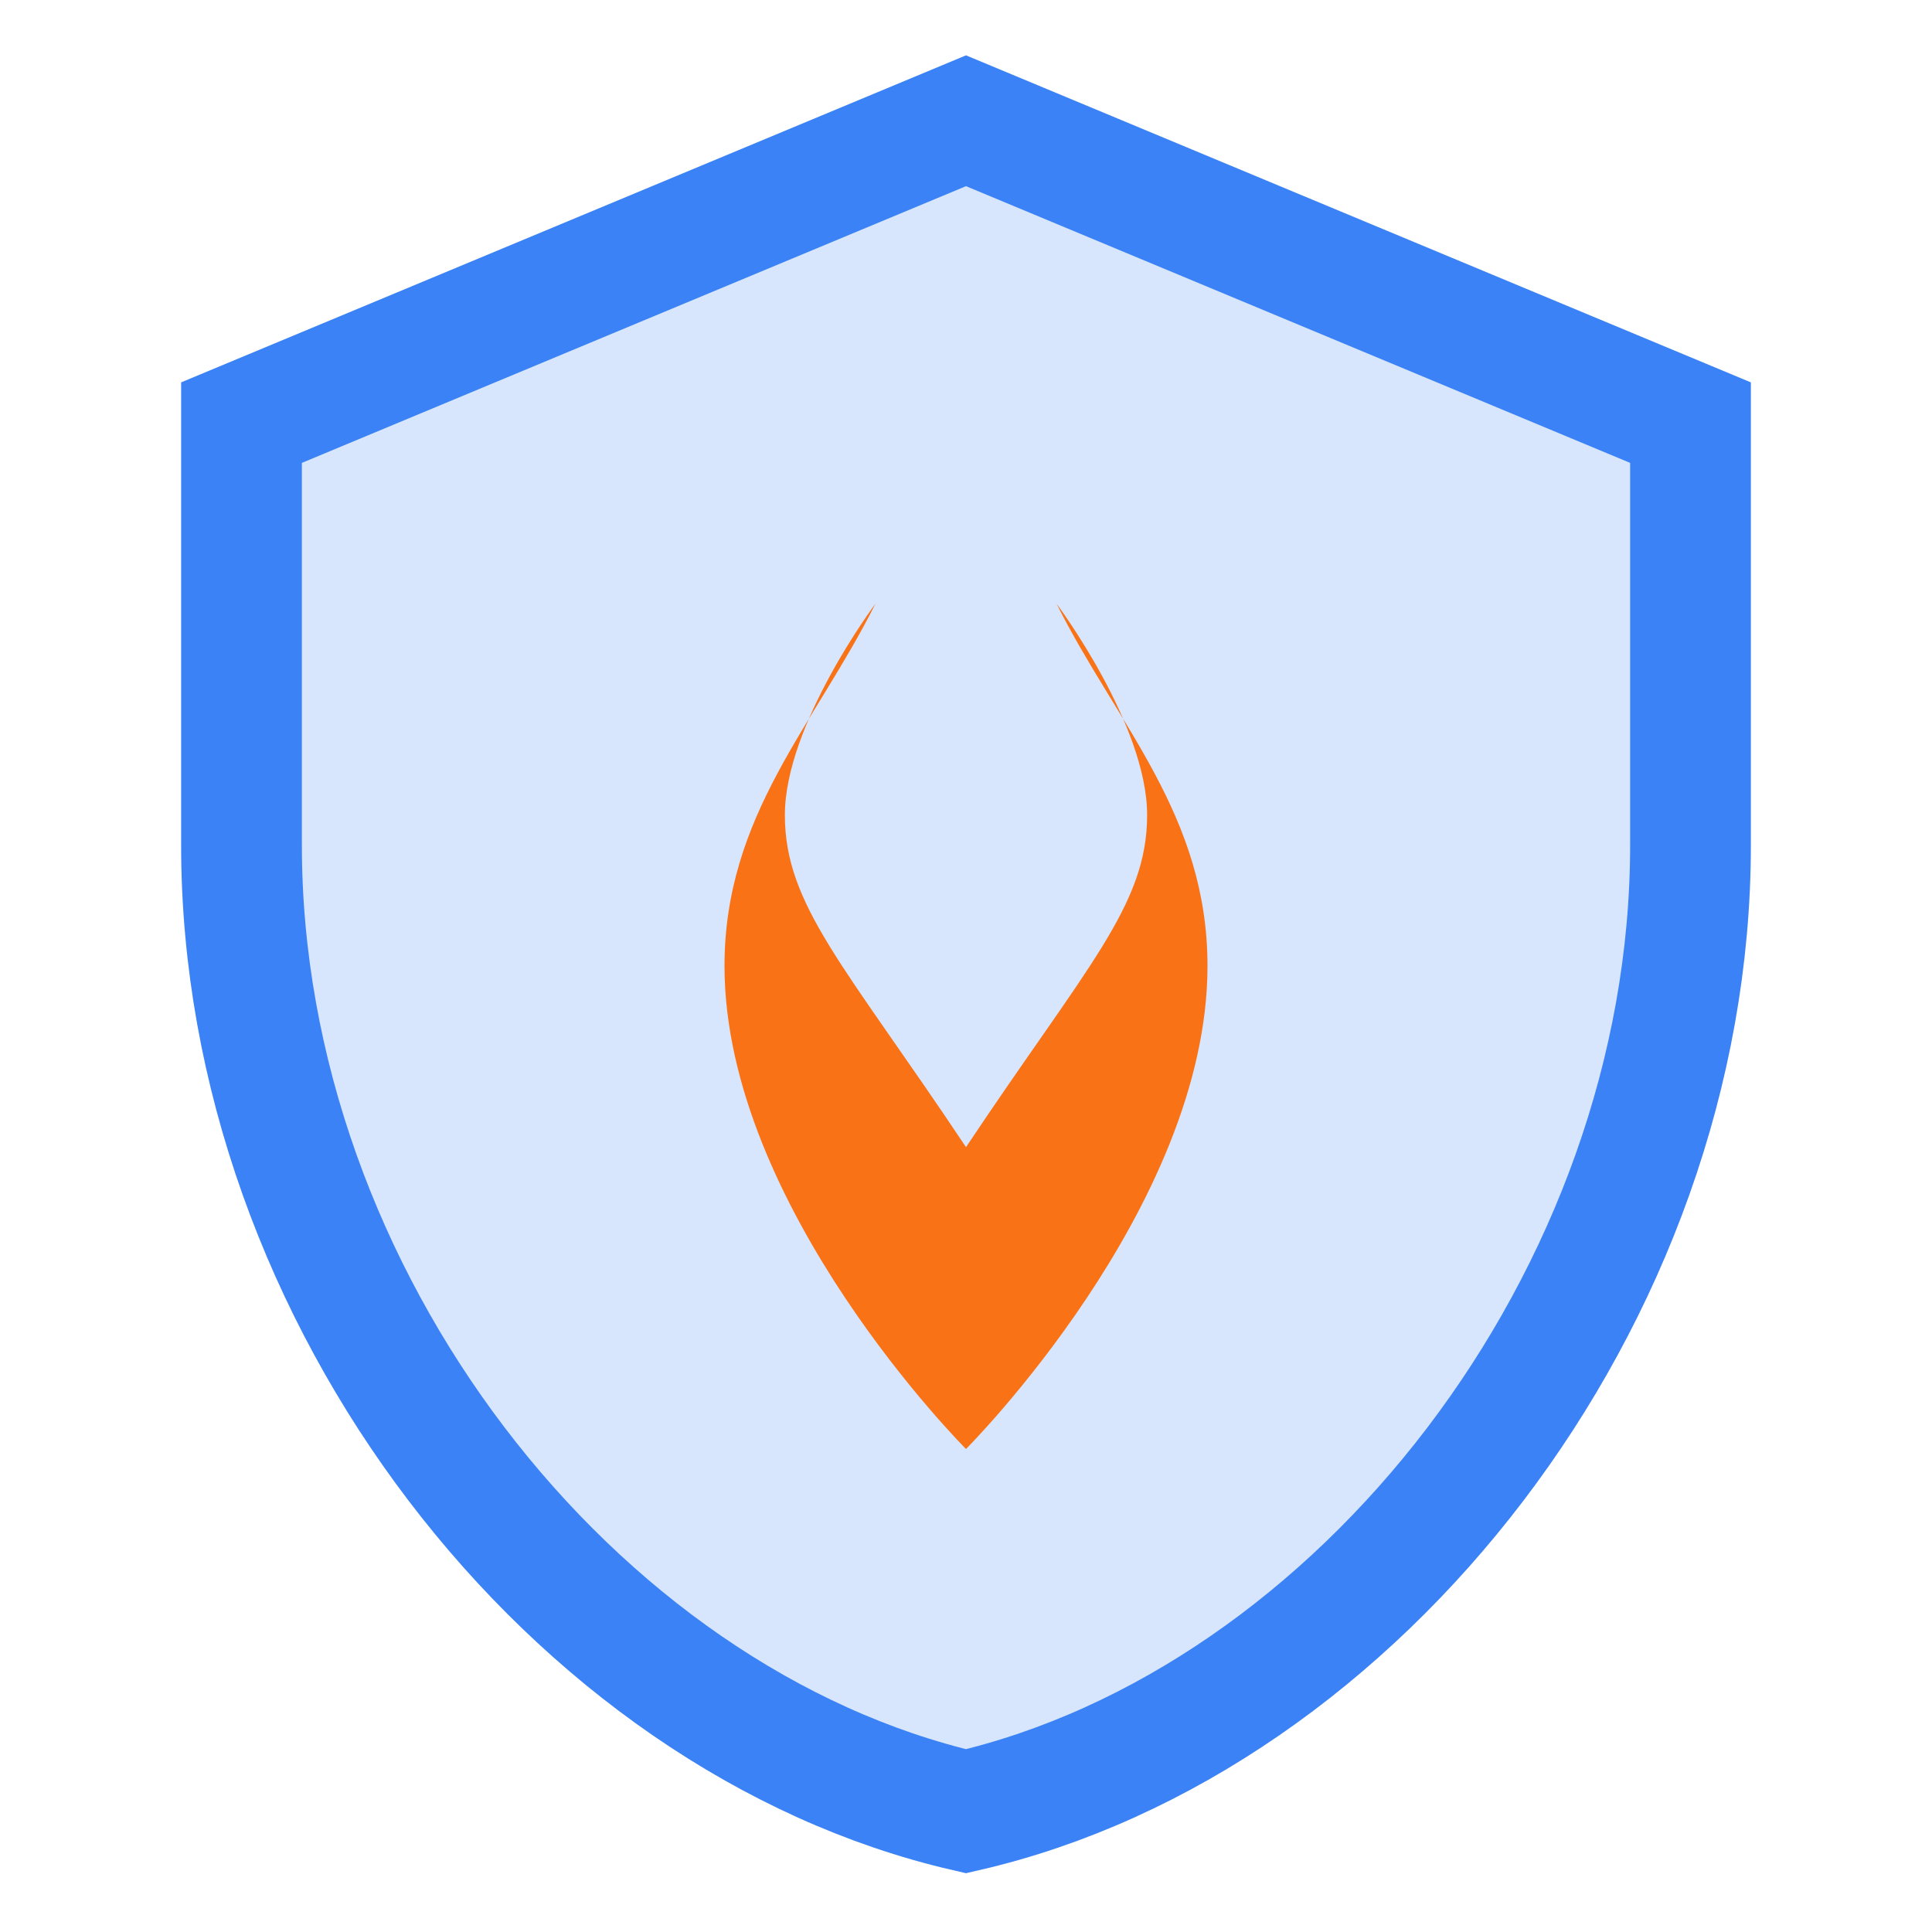
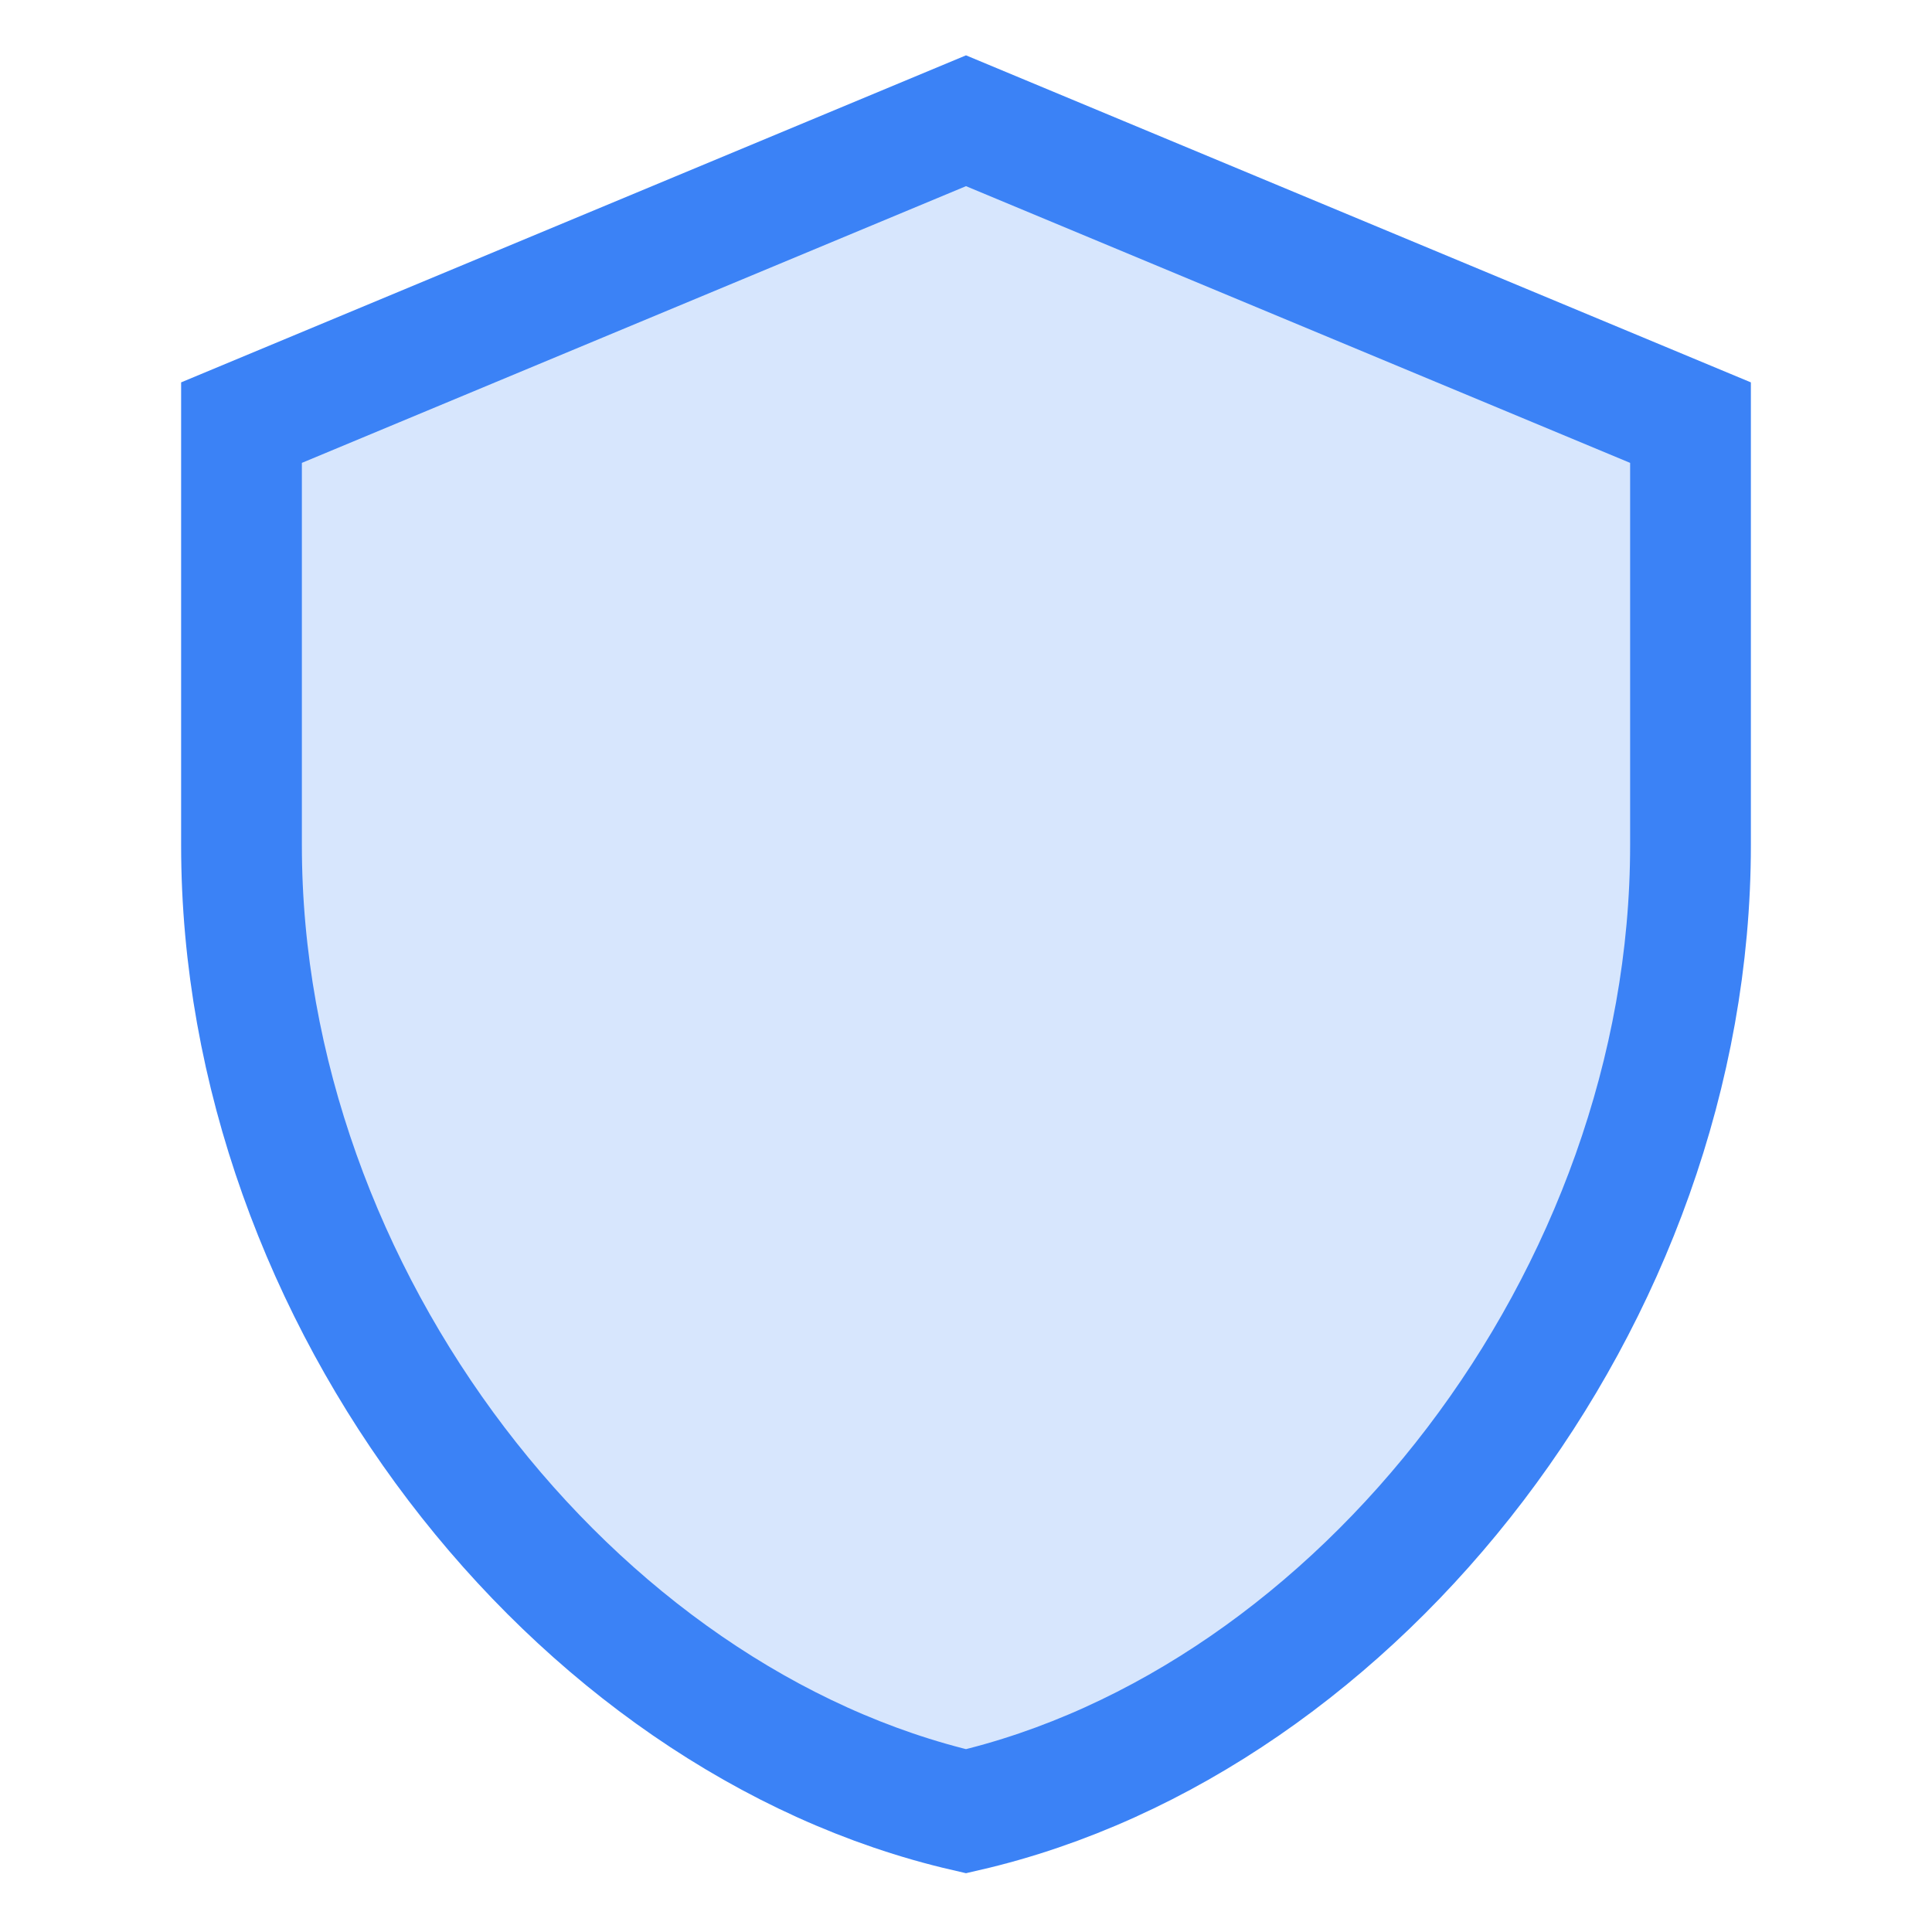
<svg xmlns="http://www.w3.org/2000/svg" viewBox="0 0 32 32" fill="none">
  <path d="M16 2L4 7V14C4 21.5 9.5 28.5 16 30C22.5 28.5 28 21.5 28 14V7L16 2Z" fill="rgba(59, 130, 246, 0.2)" stroke="rgb(59, 130, 246)" stroke-width="2" />
-   <path d="M16 24C16 24 20 20 20 16C20 13.5 18.5 12 17.5 10C17.5 10 19 12 19 13.5C19 15 18 16 16 19C14 16 13 15 13 13.5C13 12 14.5 10 14.5 10C13.5 12 12 13.5 12 16C12 20 16 24 16 24Z" fill="rgb(249, 115, 22)" />
</svg>